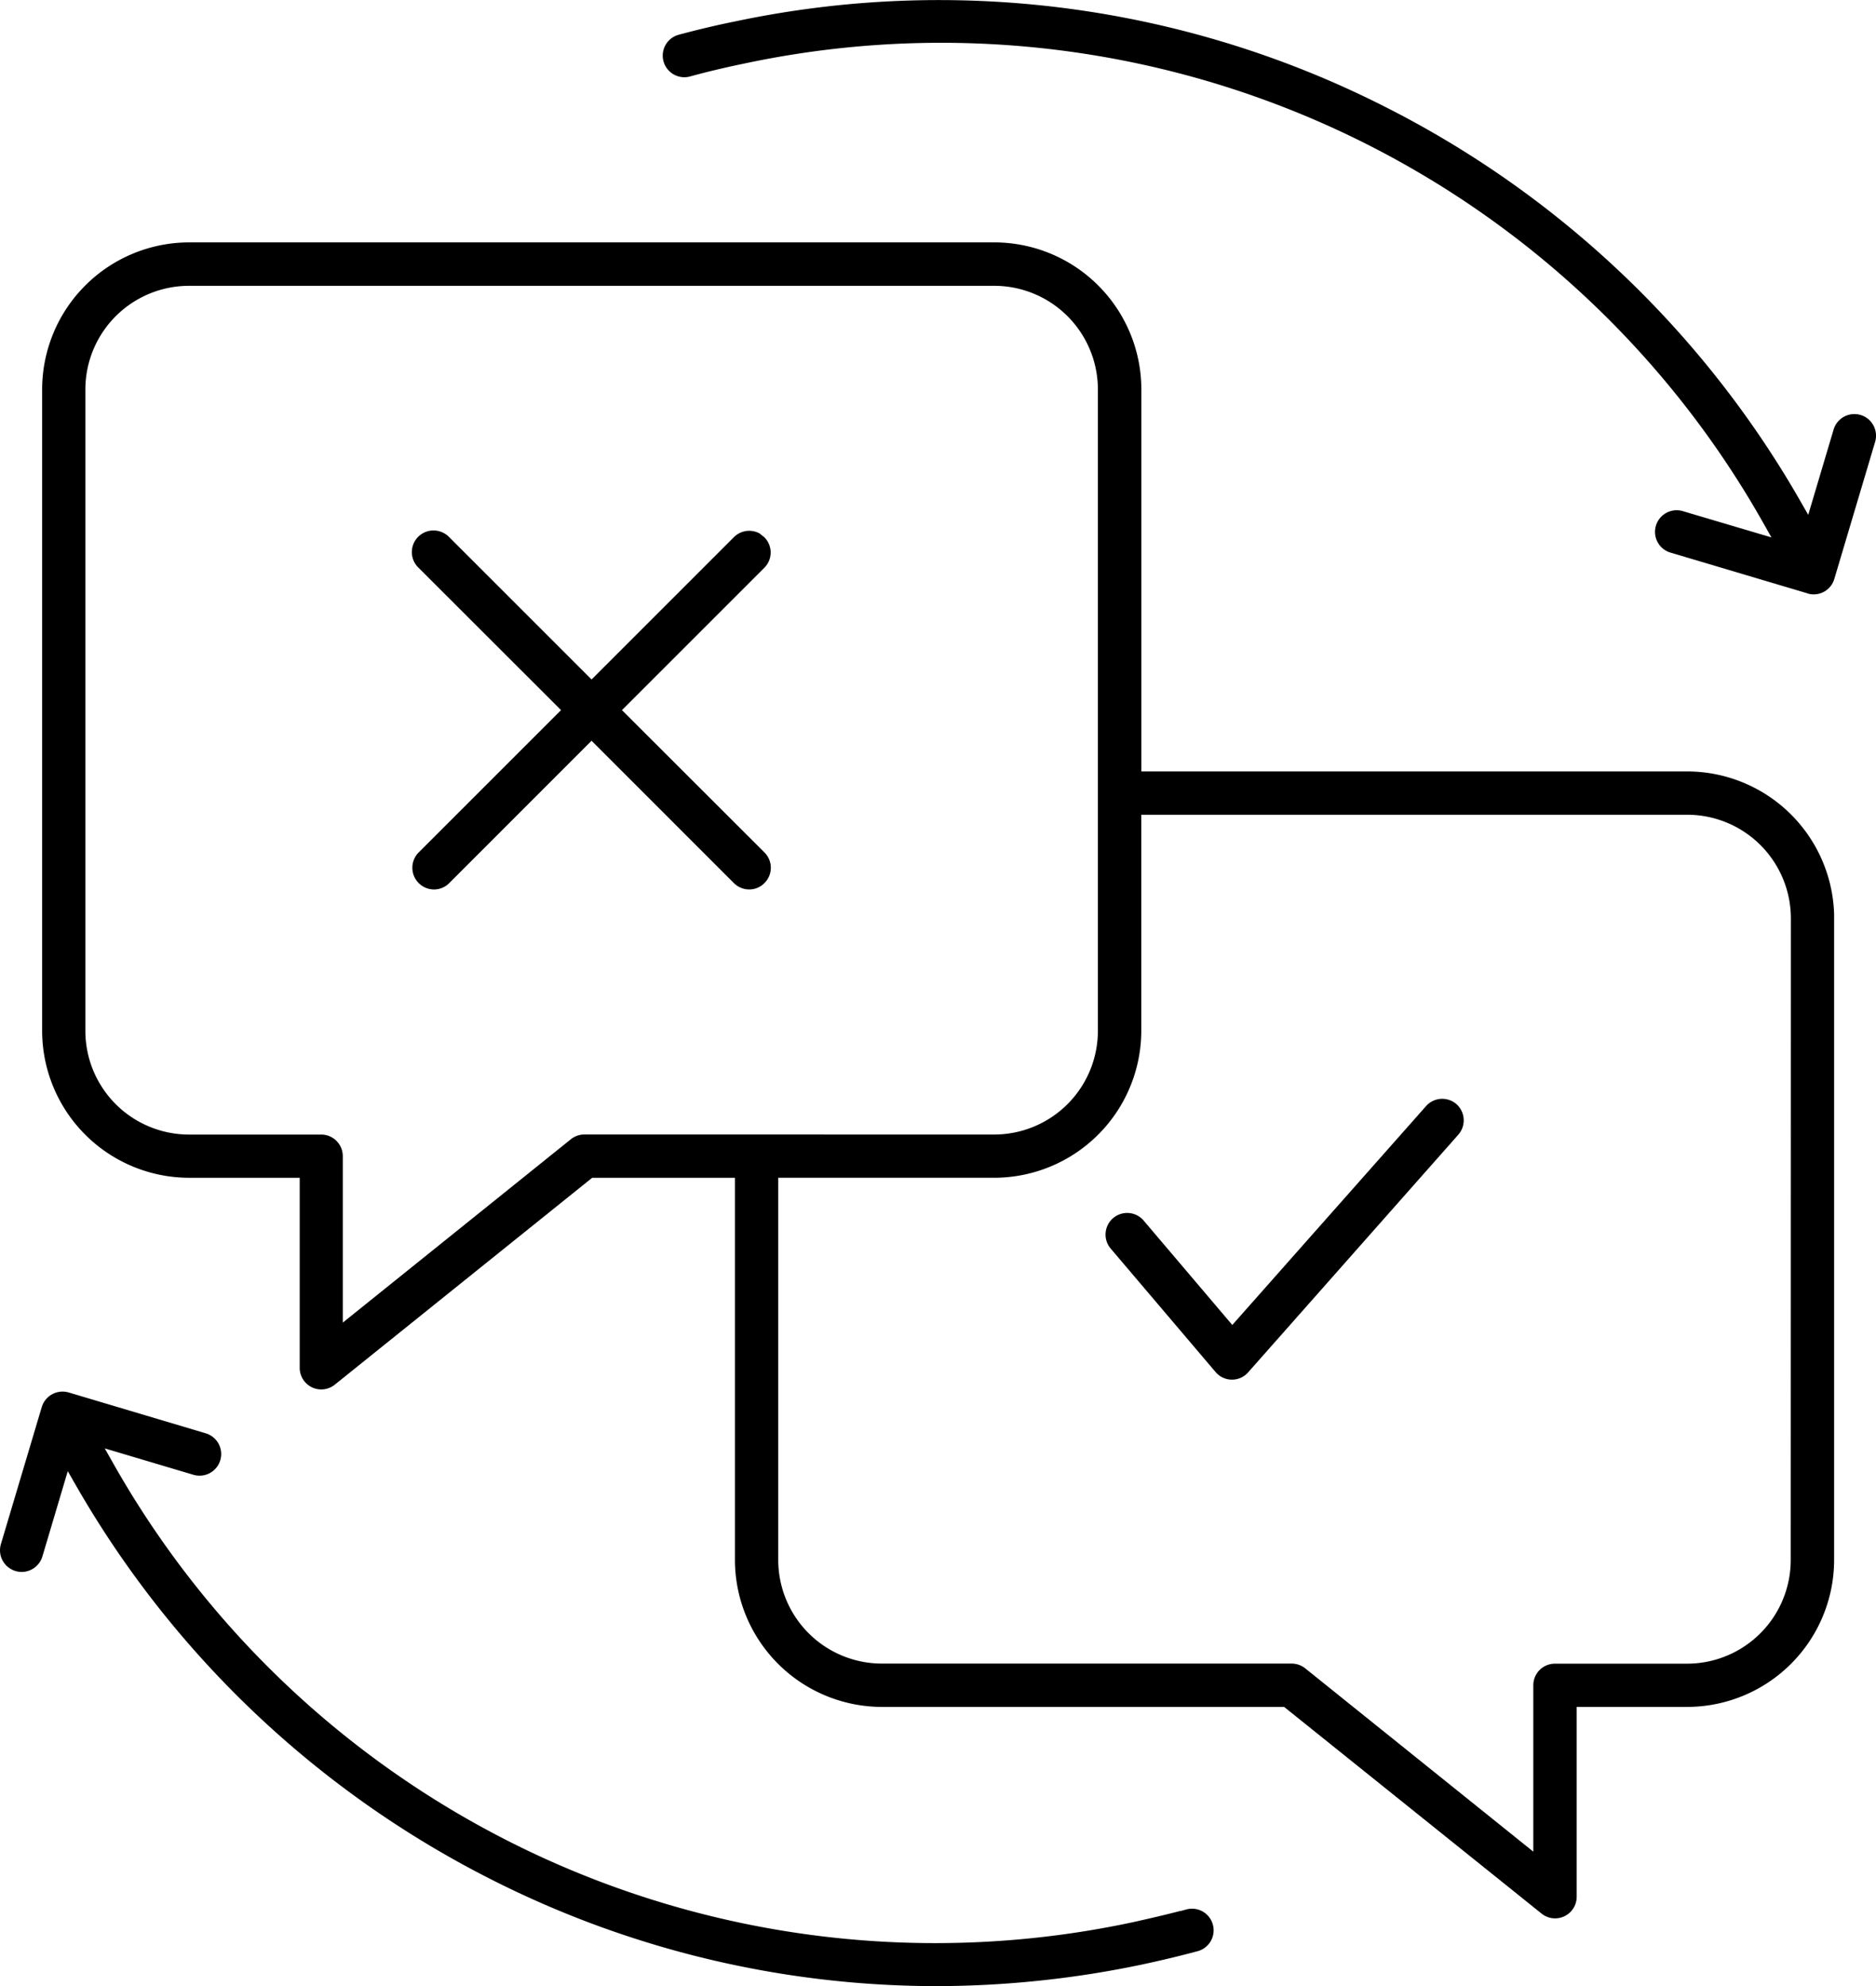
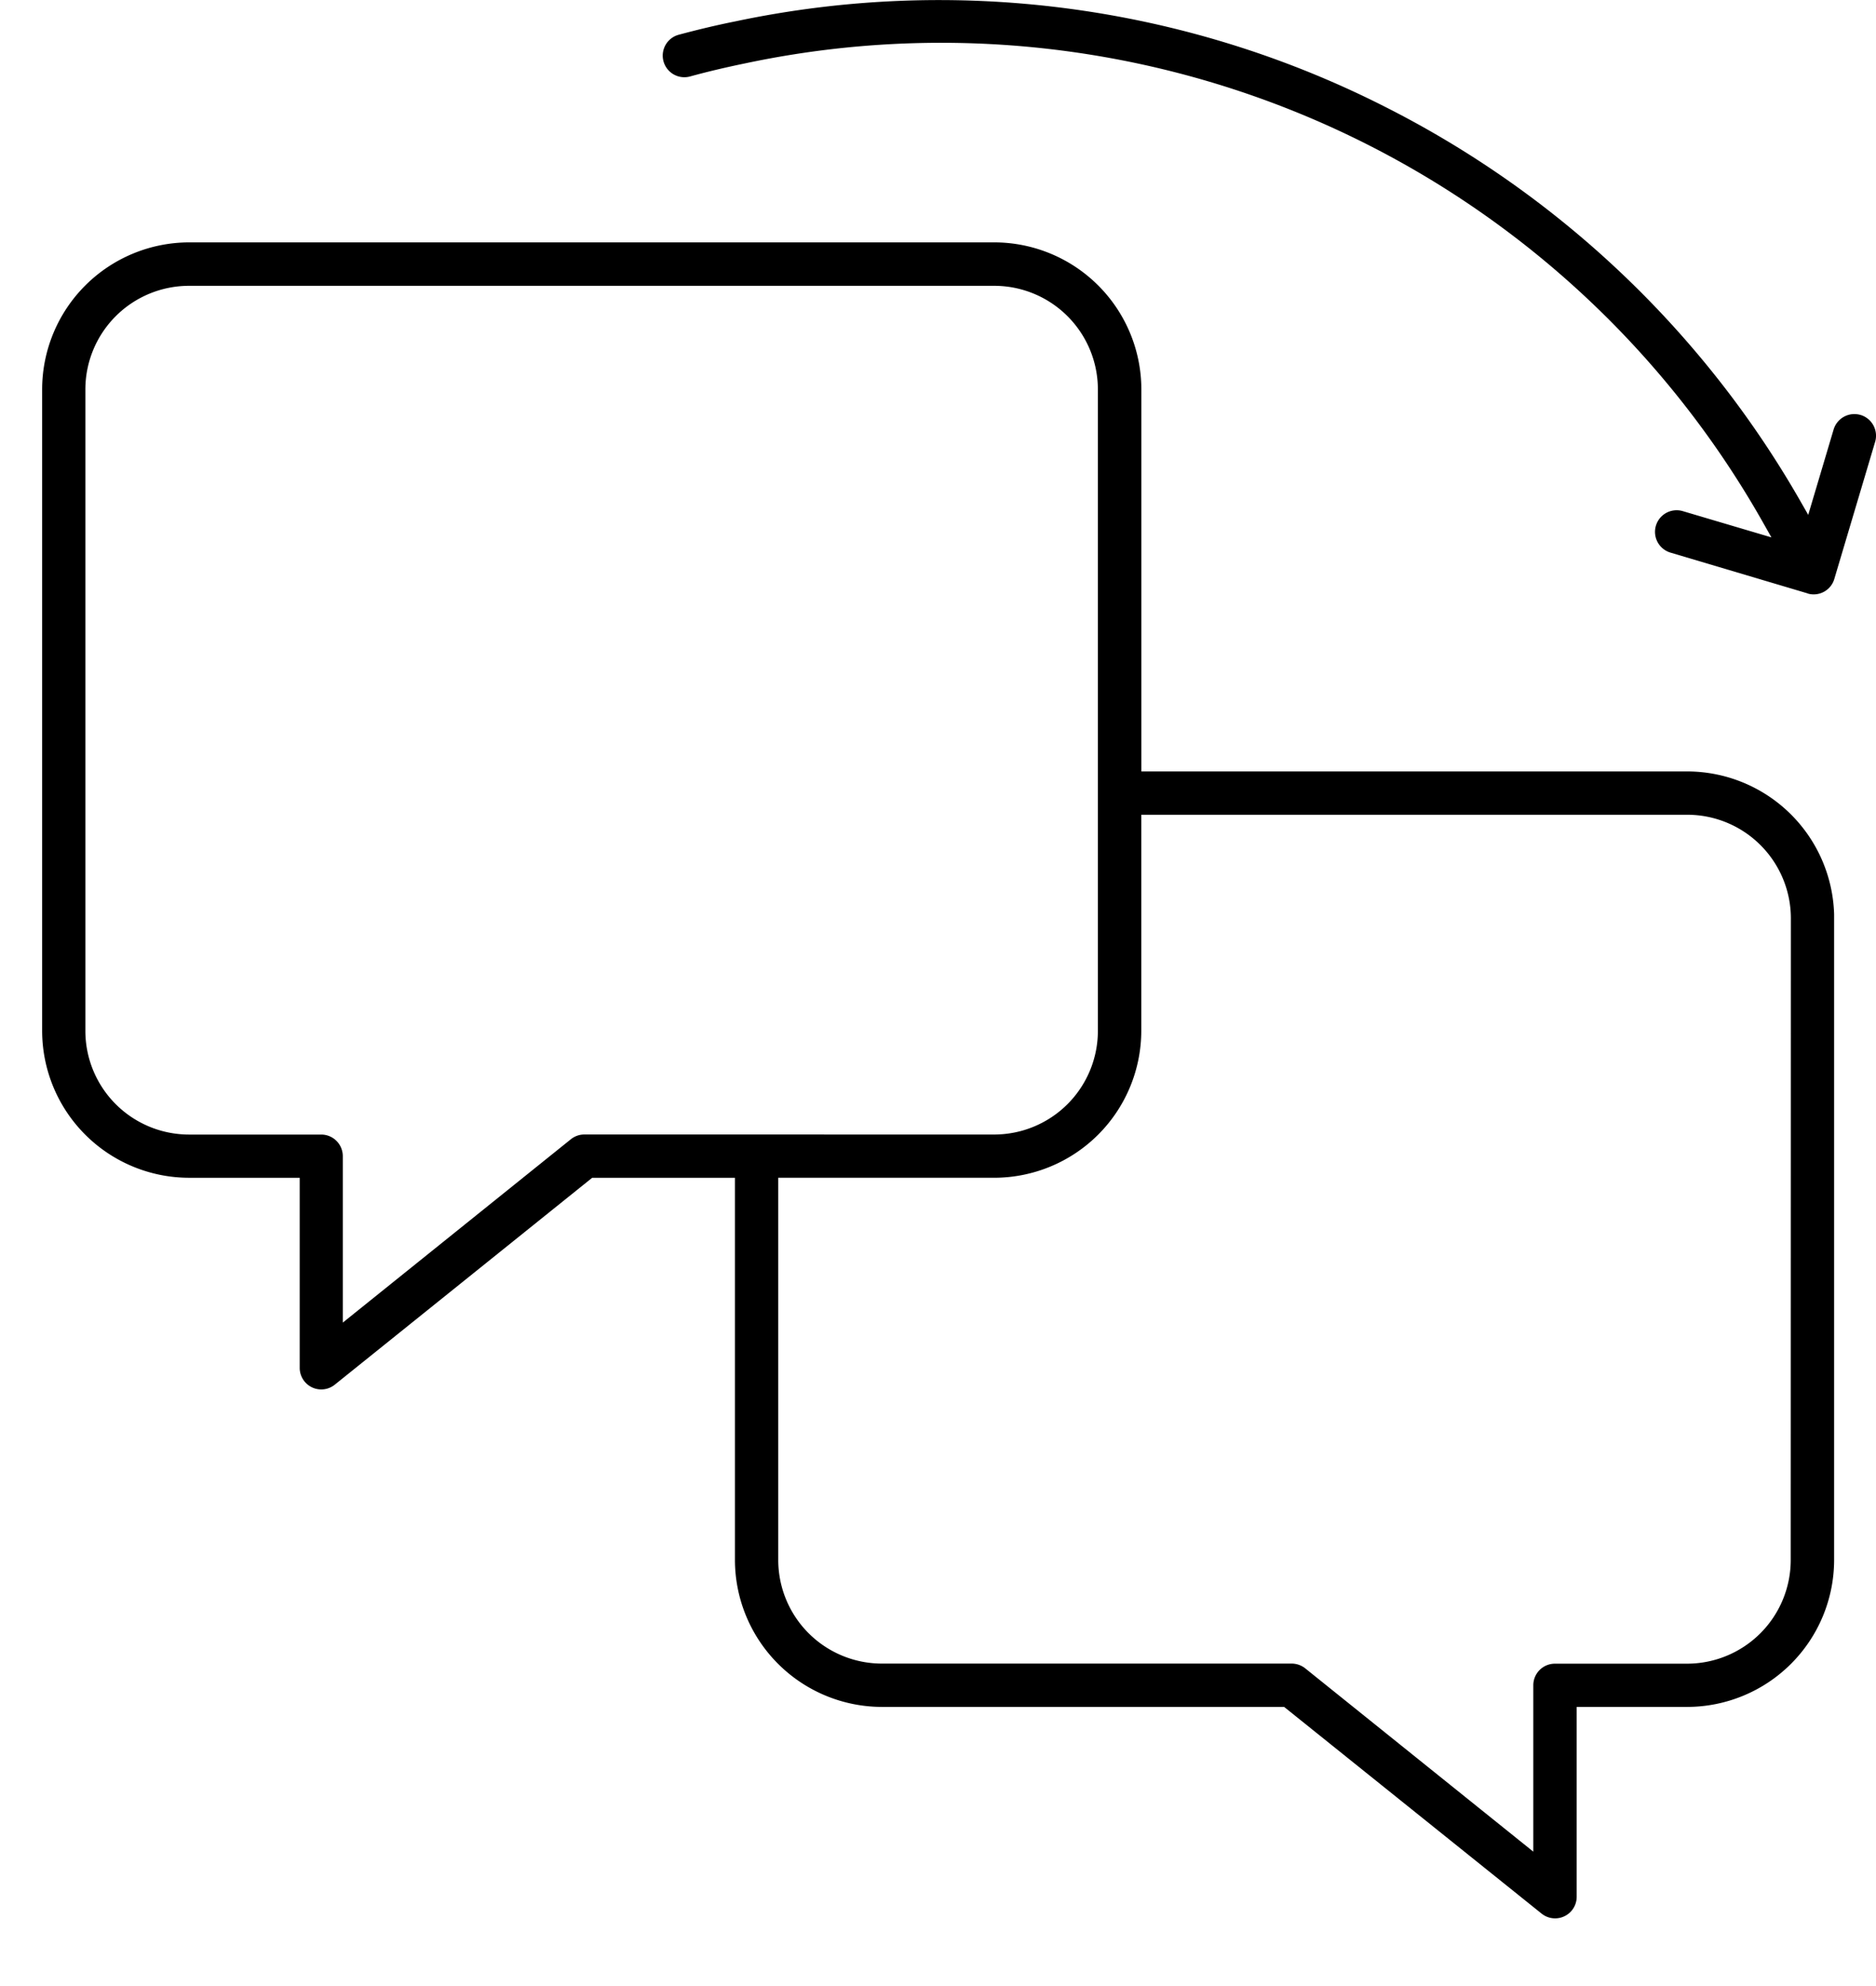
<svg xmlns="http://www.w3.org/2000/svg" id="Gruppe_438" data-name="Gruppe 438" width="99.982" height="105.866" viewBox="0 0 99.982 105.866">
  <defs>
    <clipPath id="clip-path">
      <rect id="Rechteck_874" data-name="Rechteck 874" width="99.982" height="105.866" fill="none" />
    </clipPath>
  </defs>
  <g id="Gruppe_437" data-name="Gruppe 437" clip-path="url(#clip-path)">
-     <path id="Pfad_1007" data-name="Pfad 1007" d="M40.481,28.434a1.152,1.152,0,0,0-1.362.193l-7.591,7.592-7.586-7.586a1.164,1.164,0,0,0-.839-.357,1.153,1.153,0,0,0-.83,1.954L29.9,37.852l-7.586,7.585a1.158,1.158,0,0,0,.817,1.975h.005a1.138,1.138,0,0,0,.805-.338l7.586-7.589,7.585,7.586a1.156,1.156,0,0,0,.814.34,1.13,1.13,0,0,0,.813-.338,1.15,1.15,0,0,0,.008-1.629l-7.6-7.592,7.585-7.585a1.15,1.15,0,0,0,.006-1.627Z" />
-     <path id="Pfad_1008" data-name="Pfad 1008" d="M60.939,65.046a1.153,1.153,0,0,0-1.757,1.493l5.6,6.593a1.147,1.147,0,0,0,1.739.018l11.2-12.667a1.158,1.158,0,0,0-.1-1.63l0,0a1.155,1.155,0,0,0-1.62.107L65.675,70.626Z" />
-     <path id="Pfad_1009" data-name="Pfad 1009" d="M.794,83.732l.034.01a1.179,1.179,0,0,0,.332.048h0a1.156,1.156,0,0,0,1.1-.827l1.352-4.545.406.709a53.171,53.171,0,0,0,22.254,21.1,52.547,52.547,0,0,0,23.594,5.641,53.7,53.7,0,0,0,10.94-1.139c1.043-.222,2.025-.457,3-.718a1.152,1.152,0,1,0-.6-2.224l-.293.079,0-.008c-.77.2-1.62.4-2.585.613A50.313,50.313,0,0,1,6.011,77.961l-.428-.756,4.726,1.407a1.153,1.153,0,0,0,1.432-.779,1.154,1.154,0,0,0-.779-1.433l-7.3-2.176a1.159,1.159,0,0,0-1.438.783l-2.176,7.3a1.153,1.153,0,0,0,.746,1.423" />
    <path id="Pfad_1010" data-name="Pfad 1010" d="M68.438,90.985,82.157,102a1.15,1.15,0,0,0,1.873-.895V90.985h5.9a7.844,7.844,0,0,0,7.82-7.82V48.735a7.845,7.845,0,0,0-7.818-7.615H60.829V20.74a7.846,7.846,0,0,0-7.82-7.82H10.066a7.846,7.846,0,0,0-7.82,7.821V54.96a7.844,7.844,0,0,0,7.82,7.82h5.907V72.906a1.149,1.149,0,0,0,1.872.9L31.561,62.78h7.608V83.165a7.845,7.845,0,0,0,7.821,7.82ZM31.145,60.472a1.15,1.15,0,0,0-.722.255L18.269,70.5V61.626a1.151,1.151,0,0,0-1.15-1.15H10.062A5.528,5.528,0,0,1,4.55,54.964V20.747a5.527,5.527,0,0,1,5.511-5.512H53a5.527,5.527,0,0,1,5.512,5.512V54.962A5.528,5.528,0,0,1,53,60.474ZM41.477,83.164V62.779H53.005a7.846,7.846,0,0,0,7.82-7.821V43.429H89.933a5.527,5.527,0,0,1,5.512,5.511l-.008,34.228a5.527,5.527,0,0,1-5.511,5.512H82.868a1.151,1.151,0,0,0-1.15,1.15V98.7L69.565,88.931a1.166,1.166,0,0,0-.724-.256H46.989a5.526,5.526,0,0,1-5.512-5.511" />
    <path id="Pfad_1011" data-name="Pfad 1011" d="M99.155,22.119a1.155,1.155,0,0,0-1.433.779L96.37,27.443l-.406-.709A53.064,53.064,0,0,0,73.711,5.64a52.487,52.487,0,0,0-34.522-4.5c-1,.2-2.017.444-3.016.712a1.152,1.152,0,1,0,.6,2.225c.894-.246,1.864-.477,2.882-.687a50.3,50.3,0,0,1,54.327,24.5l.427.755-4.725-1.4a1.153,1.153,0,1,0-.653,2.212l7.25,2.156.113.038a1.145,1.145,0,0,0,1.369-.8l2.173-7.3h0a1.155,1.155,0,0,0-.779-1.433" />
  </g>
</svg>